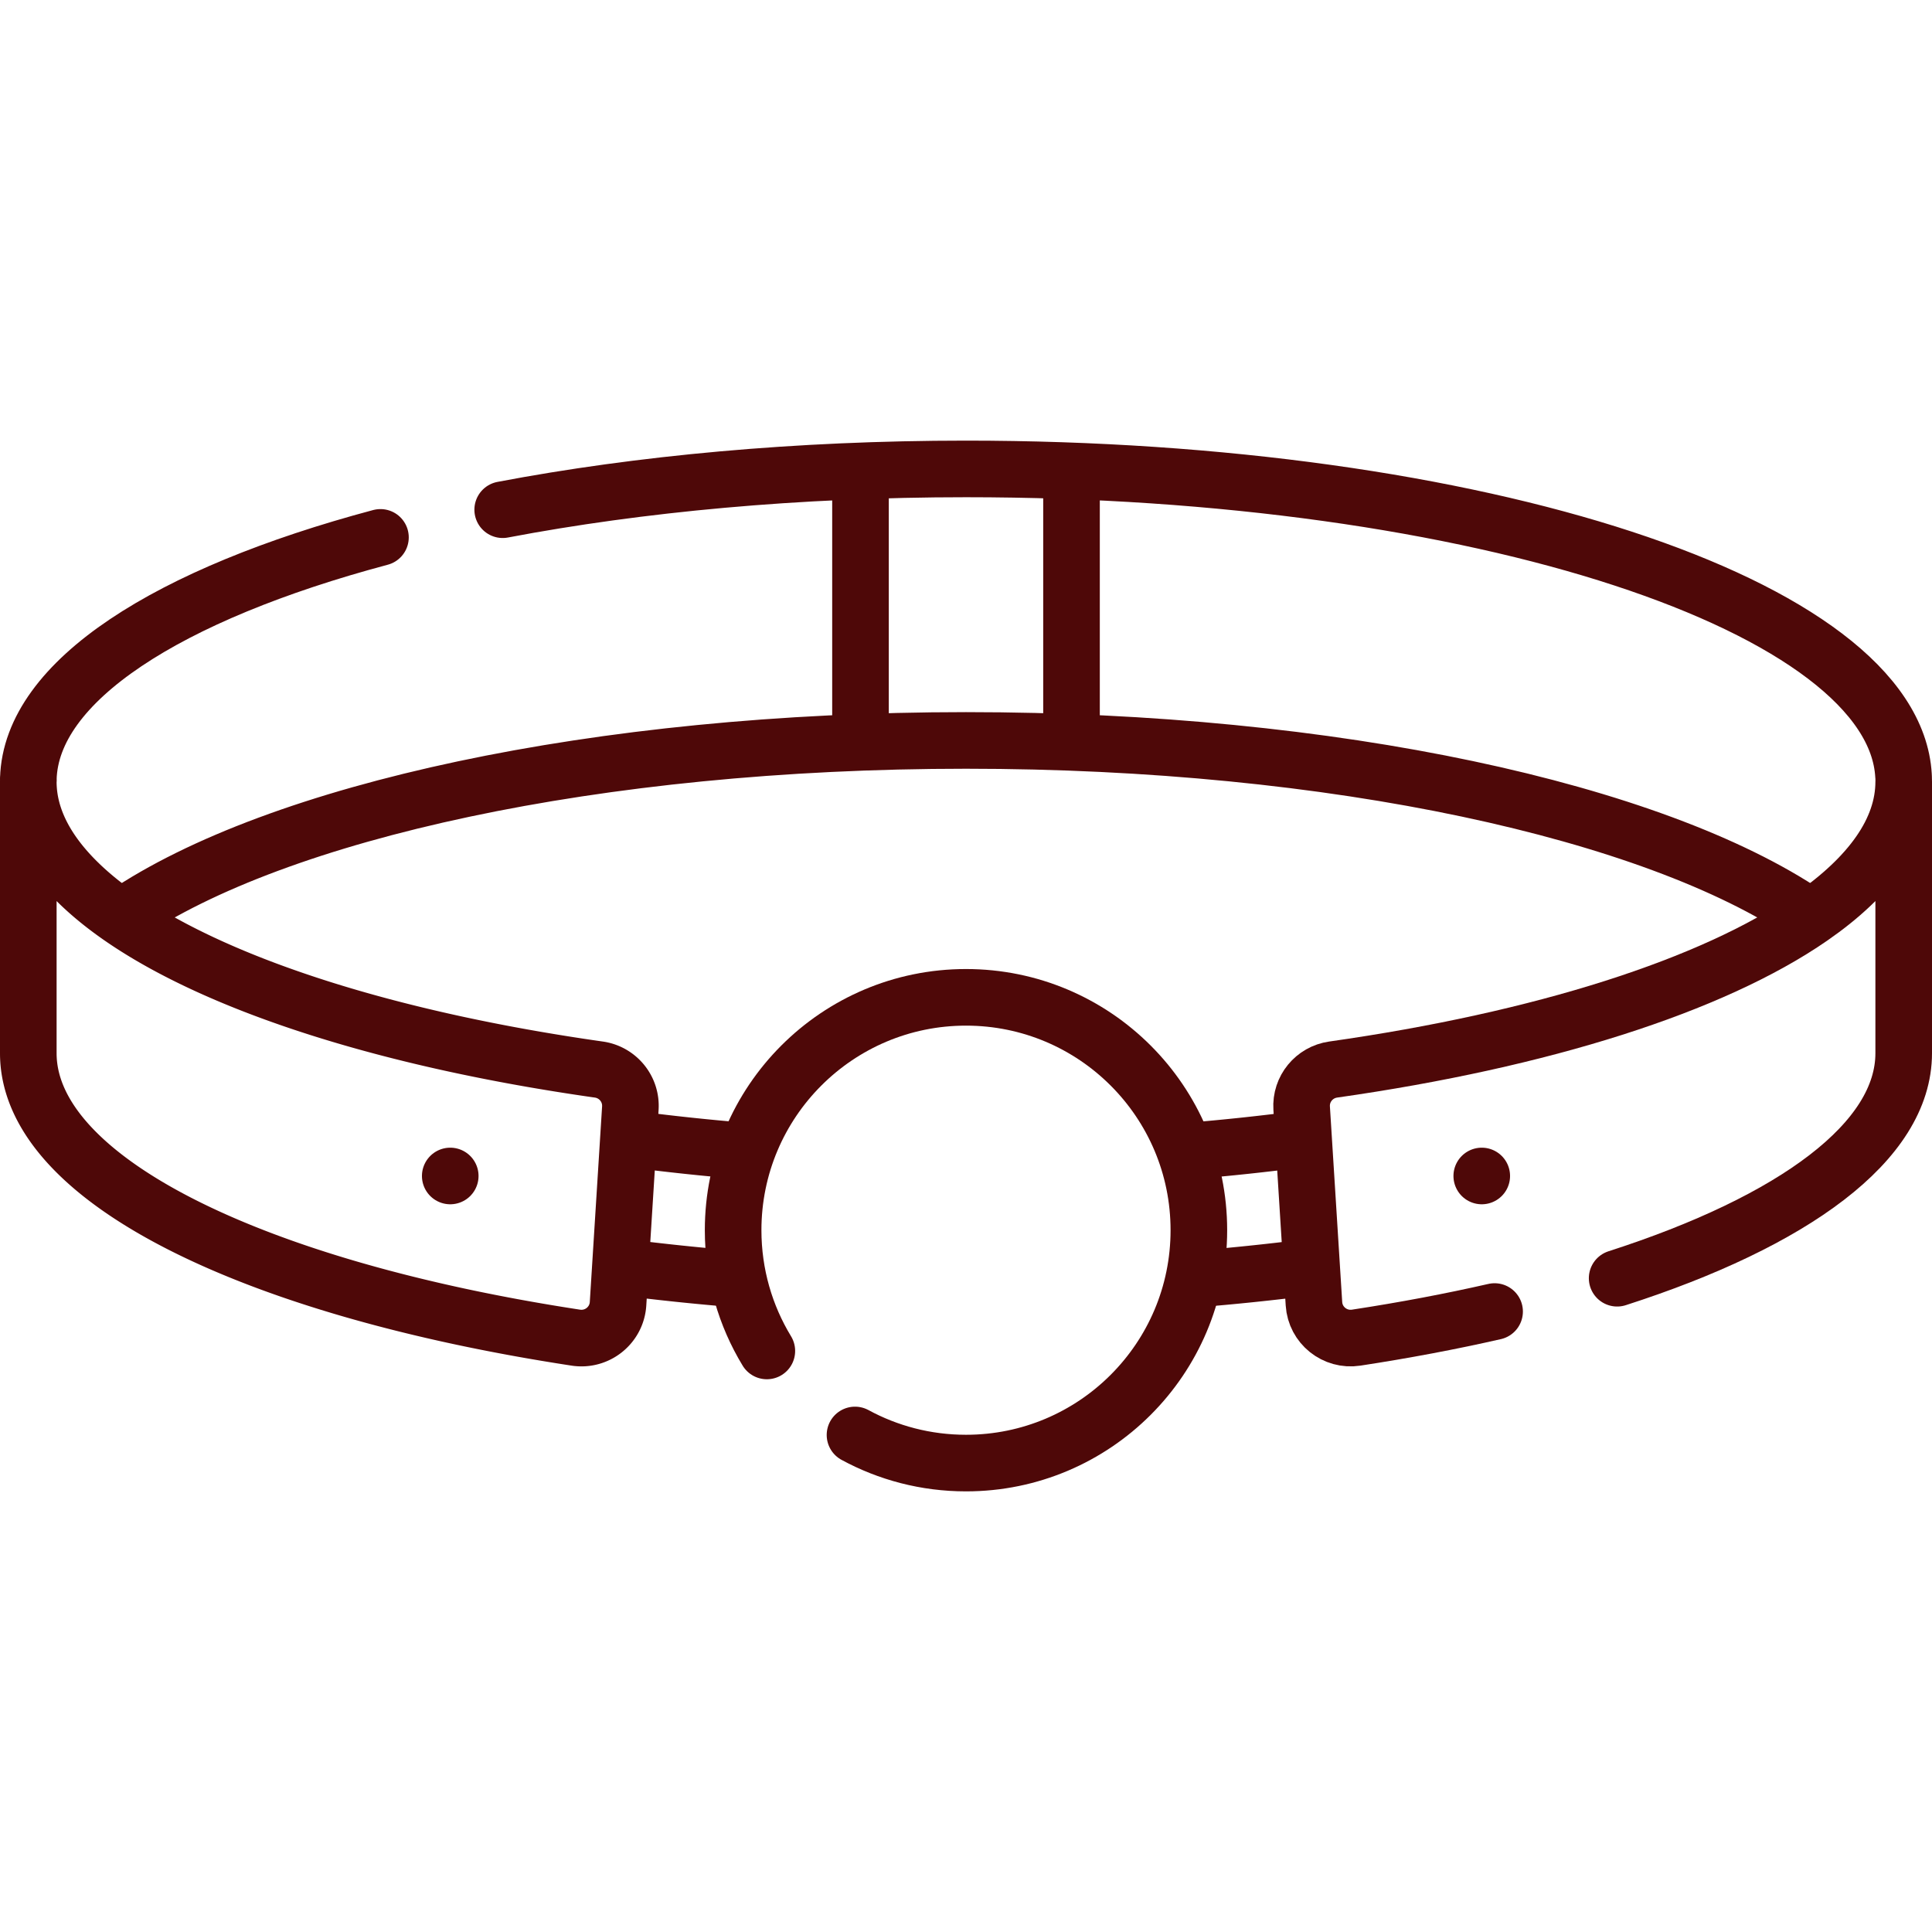
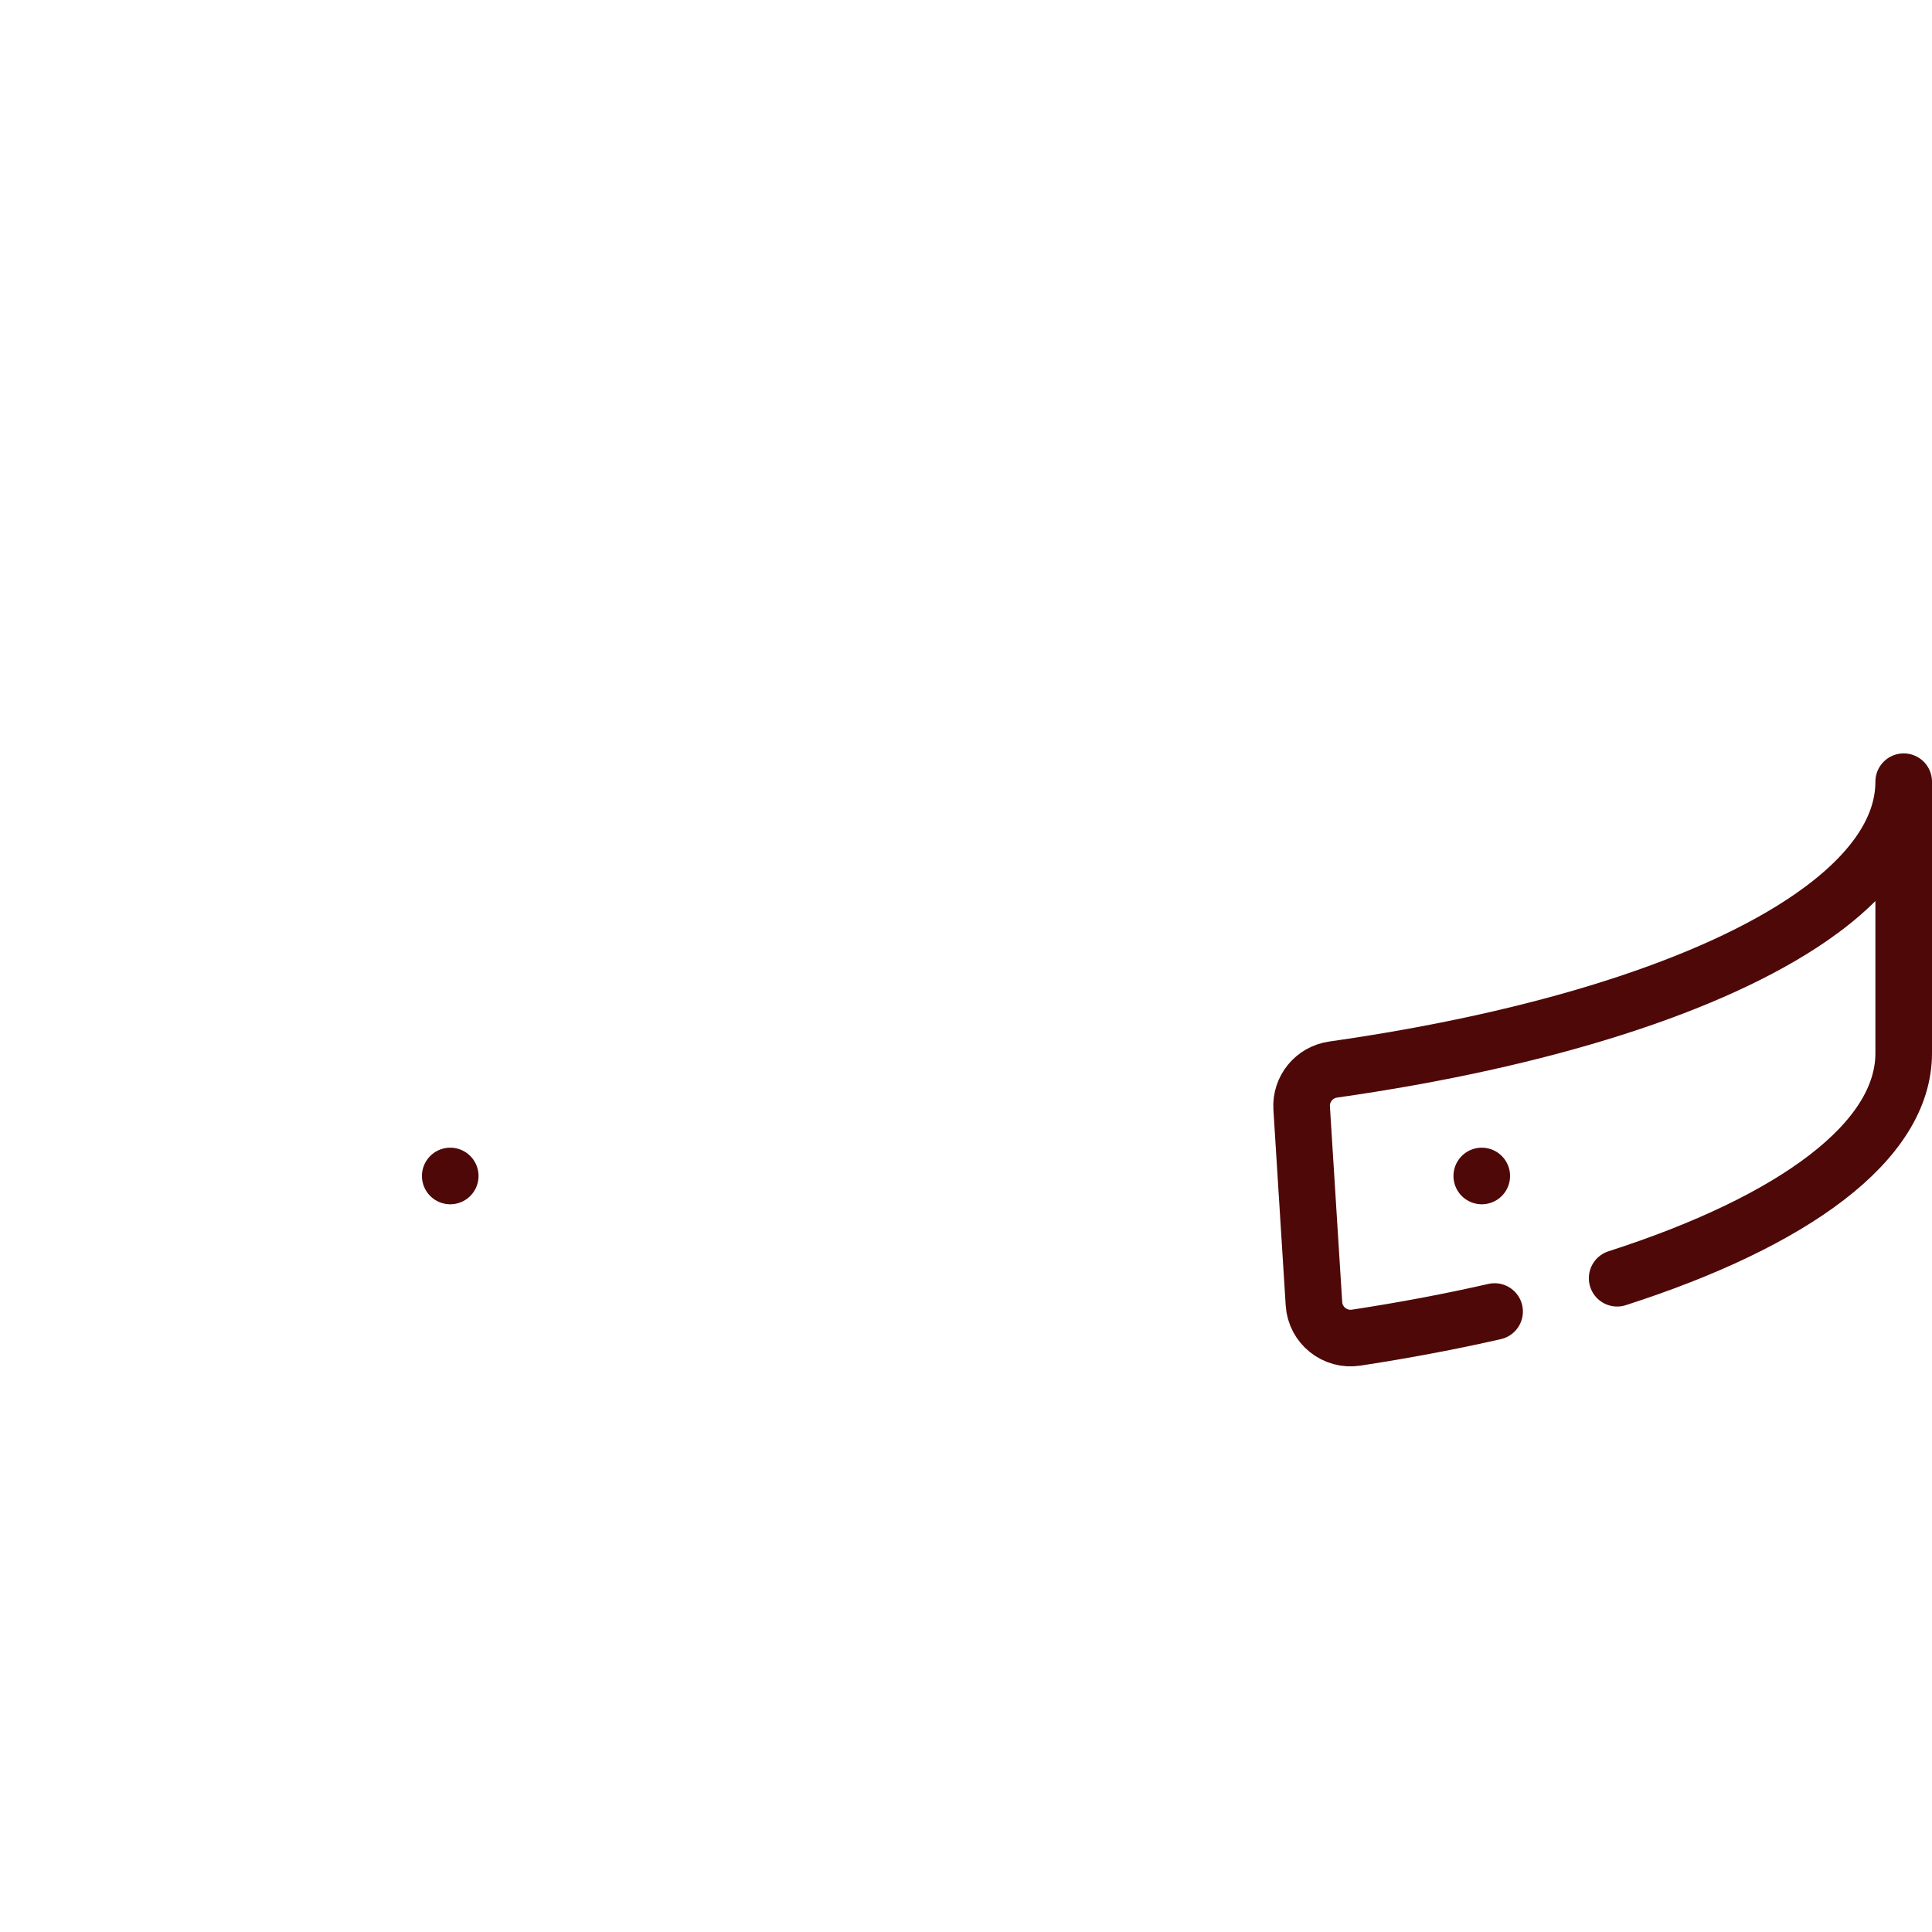
<svg xmlns="http://www.w3.org/2000/svg" version="1.1" width="512" height="512" x="0" y="0" viewBox="0 0 512 512" style="enable-background:new 0 0 512 512" xml:space="preserve" class="">
  <g>
-     <path d="M163.787 345.507c-.358 5.7-5.538 9.848-11.184 8.985C66.981 341.407 7.5 312.576 7.5 279.107v-71.951c0 12.891 8.825 25.094 24.567 35.976 26.092 18.035 71.193 32.435 126.628 40.311 5.026.714 8.67 5.154 8.352 10.22l-3.26 51.844zM228.04 125.343v69.4M283.96 194.743v-69.4M315.246 305.018a624.738 624.738 0 0 0 29.688-3.175M167.065 301.821a630.345 630.345 0 0 0 30.143 3.216M195.132 338.952a668.82 668.82 0 0 1-29.971-3.124M346.179 335.932a666.512 666.512 0 0 1-29.406 3.045" style="stroke-width:15;stroke-linecap:round;stroke-linejoin:round;stroke-miterlimit:10;" fill="none" stroke="#4e0808" stroke-width="15" stroke-linecap="round" stroke-linejoin="round" stroke-miterlimit="10" data-original="#000000" opacity="1" class="" />
-     <path d="M32.838 242.603c40.47-27.472 125.195-46.381 223.162-46.381 97.74 0 182.299 18.821 222.88 46.19M203.221 358.016c-5.67-9.331-8.934-20.284-8.934-32 0-34.083 27.63-61.713 61.713-61.713s61.713 27.63 61.713 61.713-27.63 61.713-61.713 61.713c-10.651 0-20.672-2.698-29.416-7.448M100.826 142.413c-56.331 15.039-92.607 38.088-93.316 63.97M504.456 205.573c-2.53-45.045-112.798-81.302-248.456-81.302-44.658 0-86.564 3.929-122.781 10.807" style="stroke-width:15;stroke-linecap:round;stroke-linejoin:round;stroke-miterlimit:10;" fill="none" stroke="#4e0808" stroke-width="15" stroke-linecap="round" stroke-linejoin="round" stroke-miterlimit="10" data-original="#000000" opacity="1" class="" />
    <path d="M428.56 338.744c46.82-15.072 75.94-36.219 75.94-59.637v-71.951c0 12.891-8.825 25.094-24.567 35.976-26.092 18.035-71.193 32.435-126.628 40.311-5.026.714-8.67 5.154-8.352 10.22l3.259 51.844c.358 5.7 5.538 9.848 11.184 8.985 12.856-1.965 25.123-4.285 36.688-6.922M119.319 311.646h0M392.681 311.646h0" style="stroke-width:15;stroke-linecap:round;stroke-linejoin:round;stroke-miterlimit:10;" fill="none" stroke="#4e0808" stroke-width="15" stroke-linecap="round" stroke-linejoin="round" stroke-miterlimit="10" data-original="#000000" opacity="1" class="" />
  </g>
</svg>